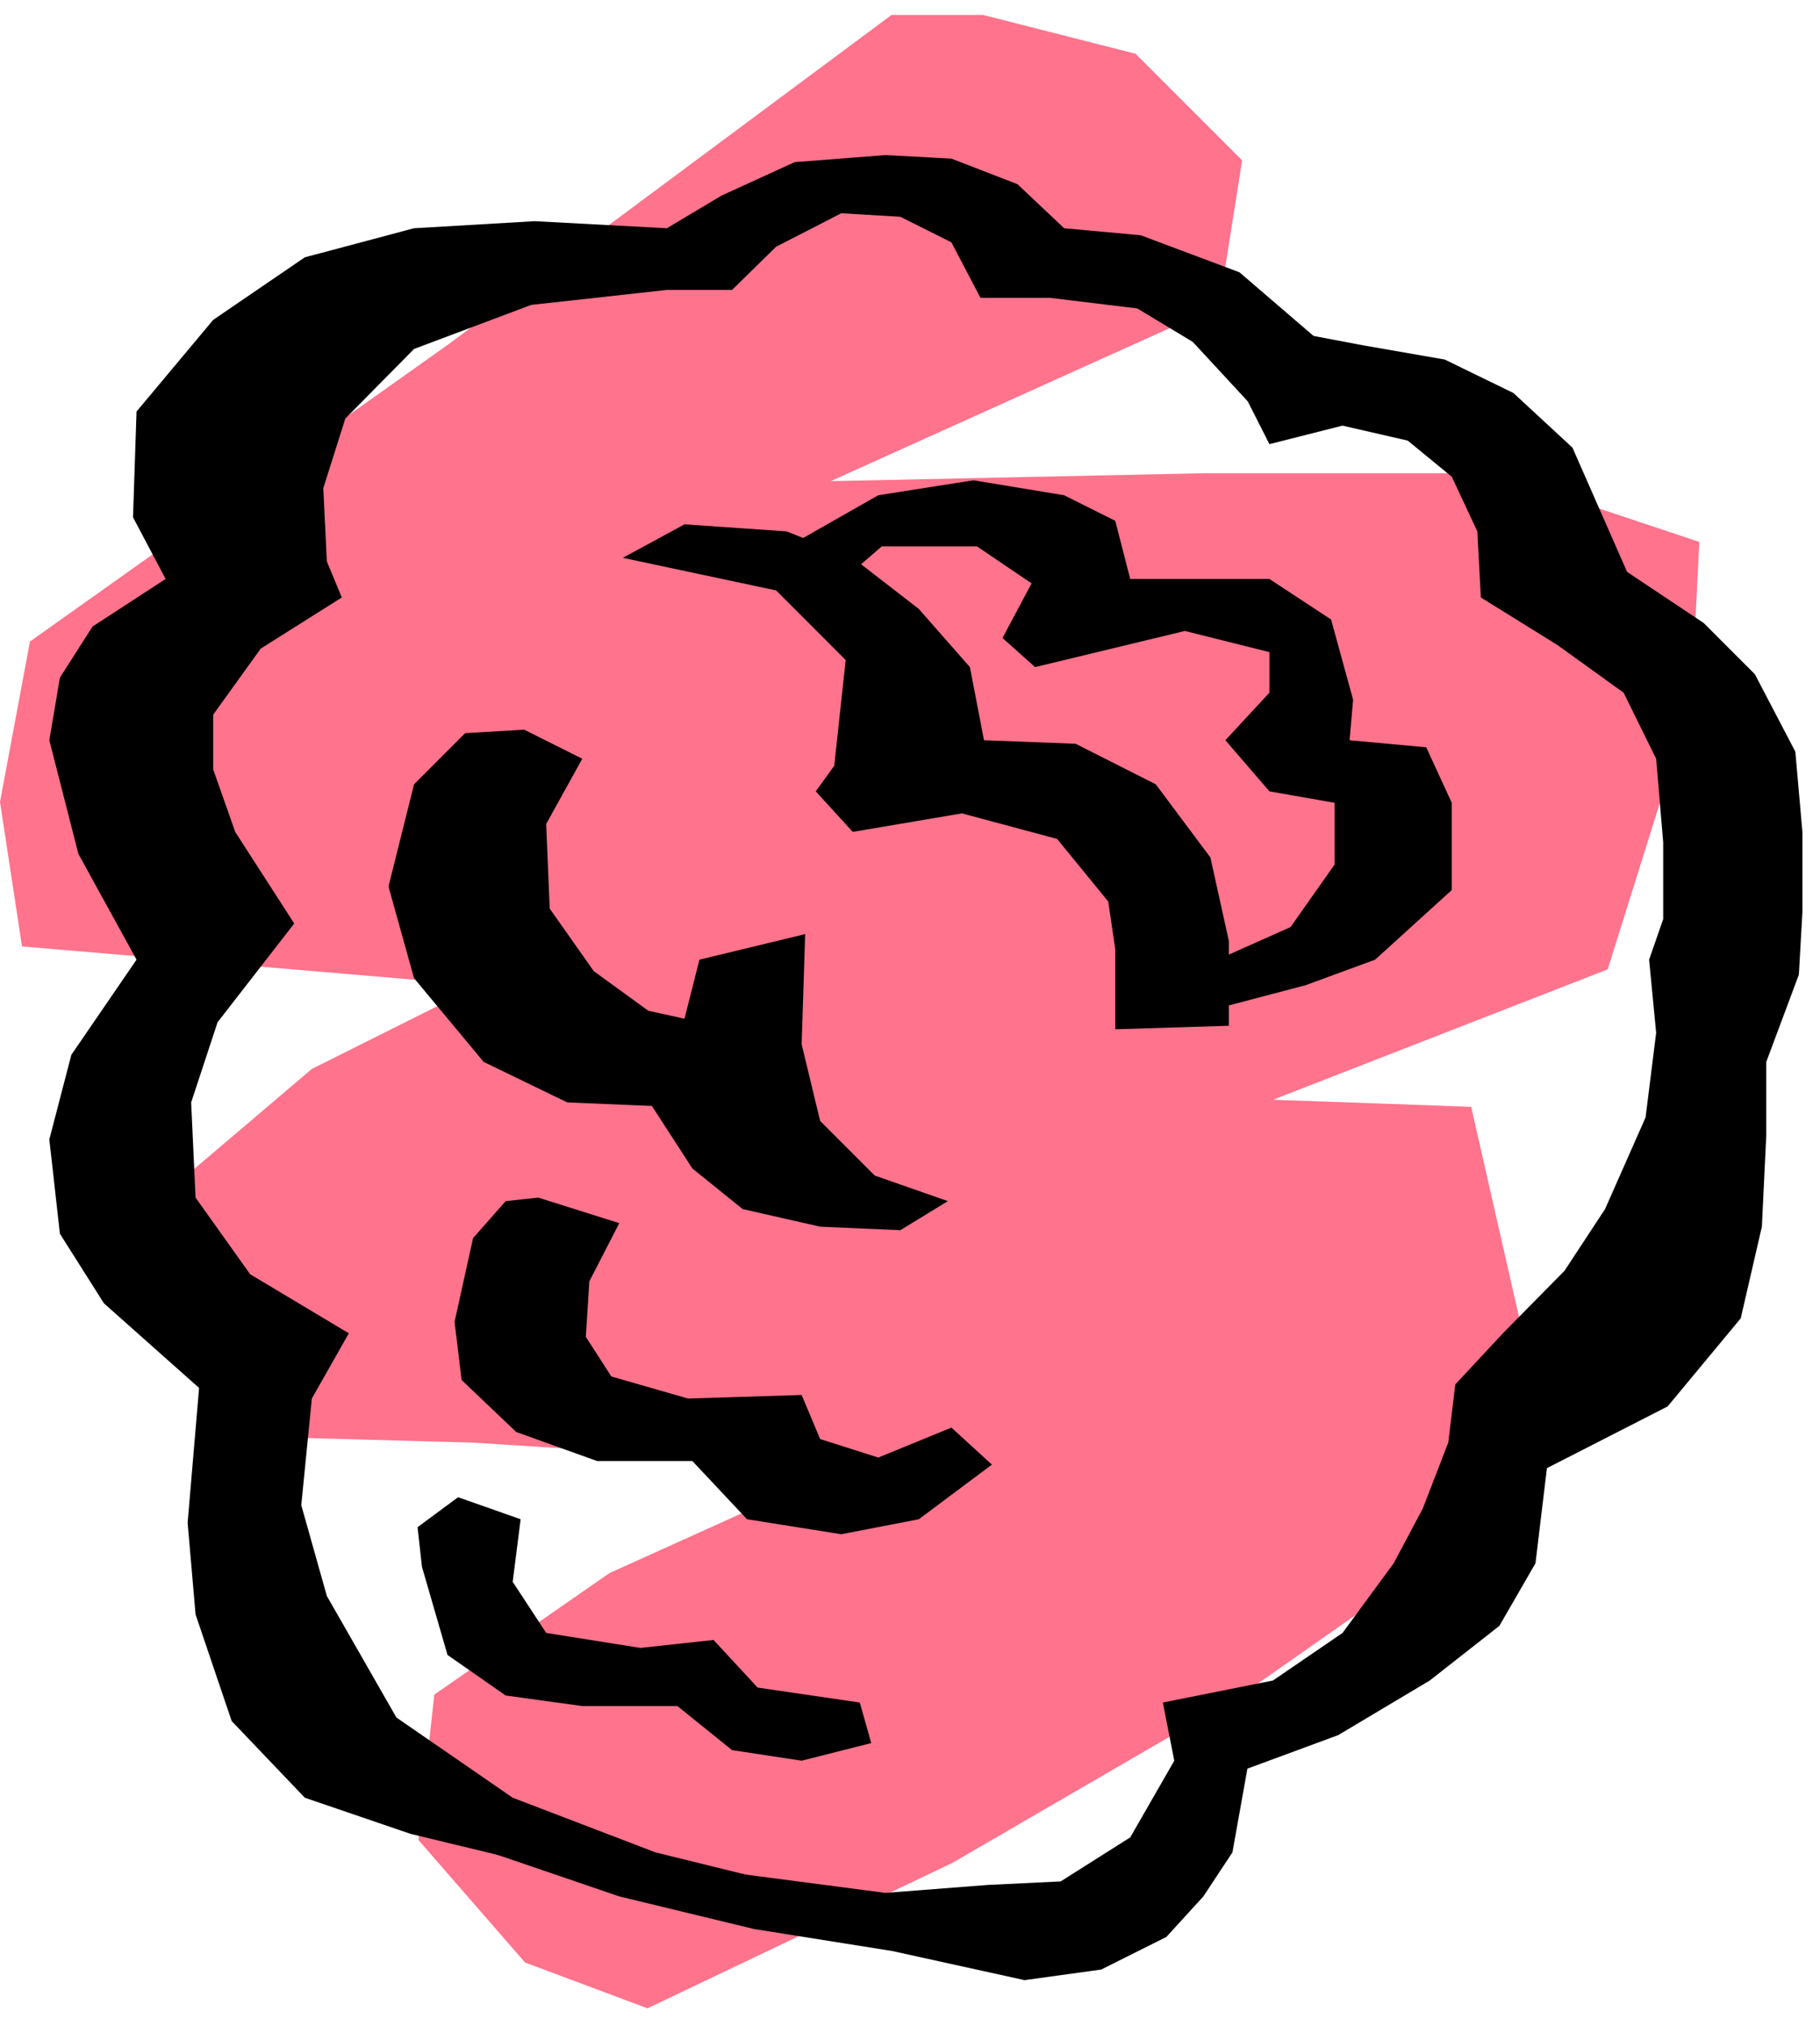
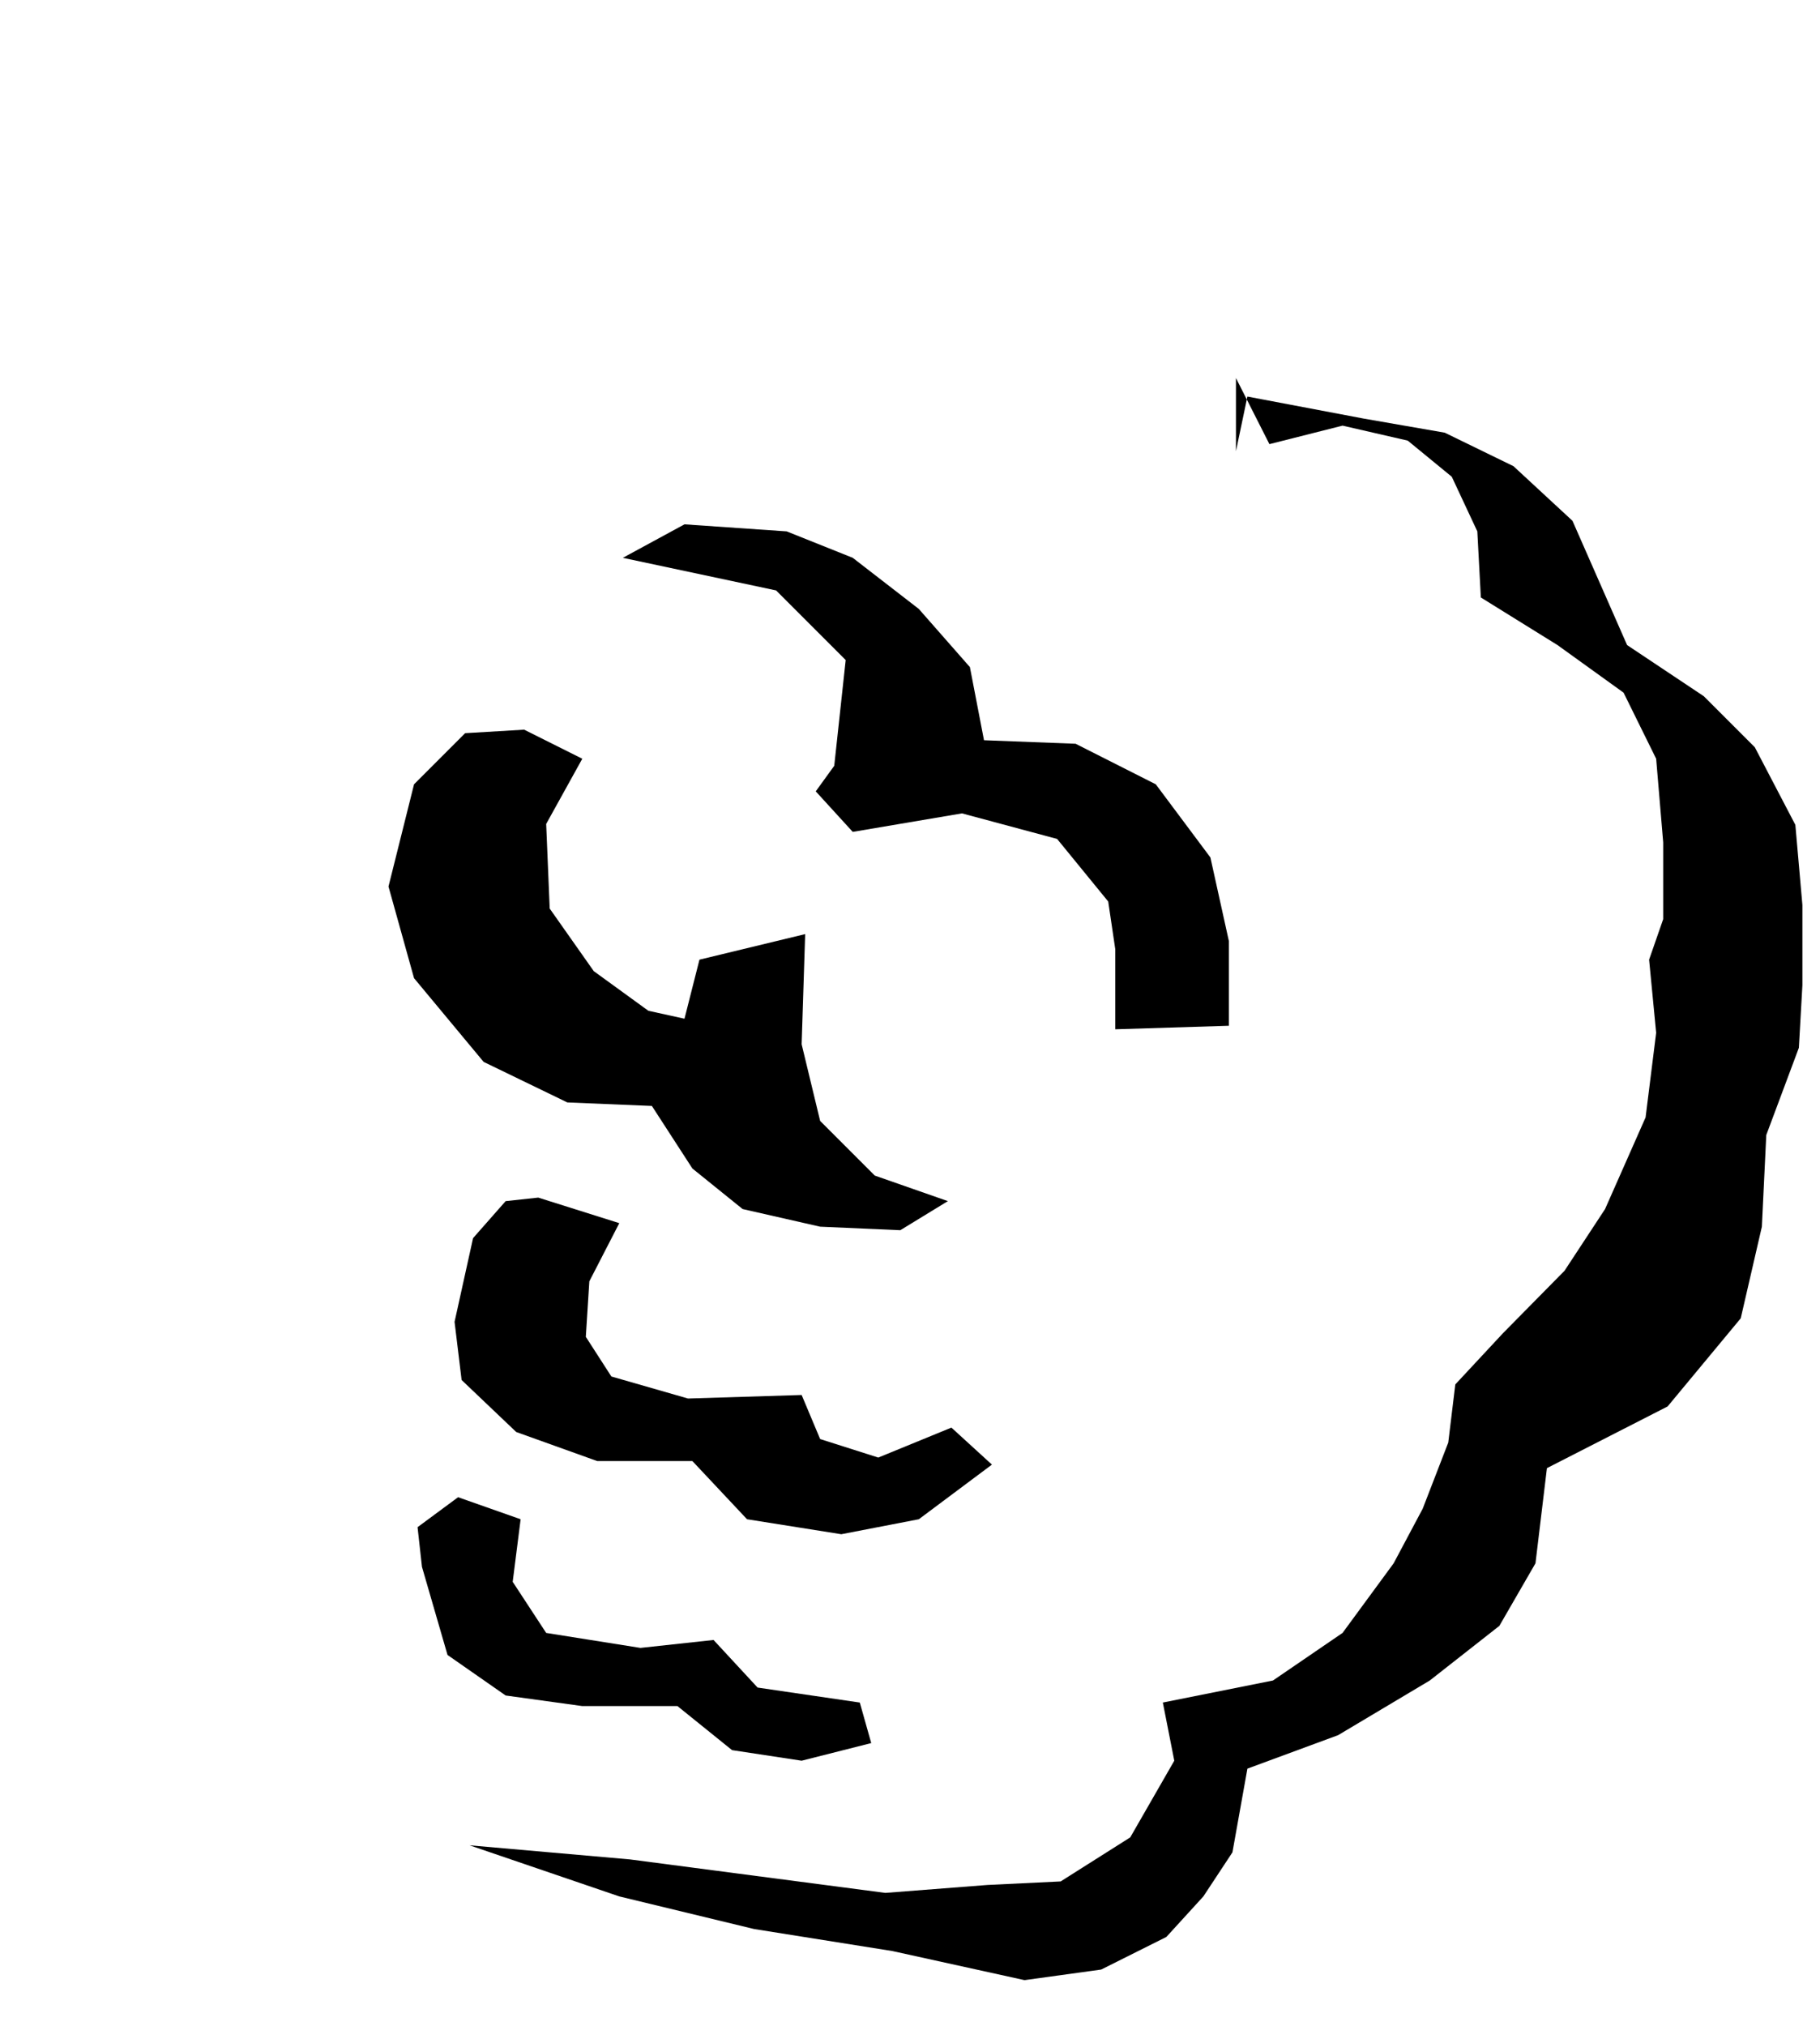
<svg xmlns="http://www.w3.org/2000/svg" width="327.287" height="364.198" fill-rule="evenodd" stroke-linecap="round" preserveAspectRatio="none" viewBox="0 0 2066 2299">
  <style>.pen1{stroke:none}.brush2{fill:#000}</style>
-   <path d="M1012 17 510 390 34 728 0 910l25 164 519 44-190 95-173 147 61 269 294 8 424 27-268 121-199 138-18 165 121 139 139 52 346-165 329-191 234-164 103-165-77-338-225-8 380-148 95-303 9-182-234-78h-328l-424 9 441-199 26-165-121-121-173-44h-104z" class="pen1" style="fill:#ff738c" />
-   <path d="m757 329-154 17-133 50-78 79-25 79 4 83 17 41-92 58-54 75v62l25 71 67 104-87 112-30 91 5 108 62 87 112 67-42 74-12 121 29 103 79 138 132 91 162 62 203 50-307-29-174-42-120-41-83-87-41-121-9-104 13-153-108-96-50-79-12-107 25-96 74-108-66-120-33-129 12-71 37-58 83-54-37-70 4-120 87-104 104-71 124-33 137-8 150 8 62-37 83-38 103-8 75 4 75 29 53 50 87 8 112 42 92 79-46 107-99-107-63-38-99-12h-79l-33-63-58-29-67-4-74 38-50 49h-74z" class="pen1 brush2" />
  <path d="m661 861-41 74 4 96 50 71 62 45 41 9 17-67 120-29-4 125 21 87 62 62 83 29-54 33-91-4-88-20-57-46-46-71-96-4-95-46-79-95-29-104 29-116 58-58 67-4 66 33zm-124 544-21 95 8 66 62 59 92 33h108l62 66 107 17 88-17 83-62-46-42-83 34-66-21-21-50-129 4-87-25-29-45 4-63 34-66-92-29-37 4-37 42zm-58 373 29 100 66 46 87 12h108l62 50 79 12 79-20-13-46-116-17-50-54-83 9-107-17-38-58 9-71-71-25-46 34 5 45zM707 633l174 37 79 79-13 120-21 29 42 46 124-21 108 29 58 71 8 54v91l129-4v-96l-21-95-62-83-91-46-104-4-16-83-58-66-75-58-75-30-116-8-70 38z" class="pen1 brush2" />
-   <path d="m902 616 95-54 108-17 103 17 58 29 17 66h158l70 46 25 91-4 46 87 8 29 63v99l-87 79-79 29-95 25-5-54 83-37 50-71v-70l-74-13-50-58 50-54v-46l-96-24-170 41-37-33 33-62-62-42h-108l-58 50-41-54z" class="pen1 brush2" />
-   <path d="m1403 429 38 75 83-21 74 17 50 41 29 62 4 75 87 54 75 54 37 75 8 95v87l-16 46 8 83-12 96-46 104-46 70-70 71-54 58-8 66-29 75-33 62-58 79-79 54-125 25 13 66-50 87-79 50-83 4-116 9-290-38-182-16 170 58 153 37 157 25 150 33 87-12 74-37 42-46 33-50 17-95 103-38 104-62 79-62 41-71 13-108 137-70 83-100 24-104 5-104v-83l37-99 4-71v-91l-8-91-46-88-58-58-87-58-62-141-67-62-78-38-92-16-132-25-13 62z" class="pen1 brush2" />
+   <path d="m1403 429 38 75 83-21 74 17 50 41 29 62 4 75 87 54 75 54 37 75 8 95v87l-16 46 8 83-12 96-46 104-46 70-70 71-54 58-8 66-29 75-33 62-58 79-79 54-125 25 13 66-50 87-79 50-83 4-116 9-290-38-182-16 170 58 153 37 157 25 150 33 87-12 74-37 42-46 33-50 17-95 103-38 104-62 79-62 41-71 13-108 137-70 83-100 24-104 5-104l37-99 4-71v-91l-8-91-46-88-58-58-87-58-62-141-67-62-78-38-92-16-132-25-13 62z" class="pen1 brush2" />
</svg>